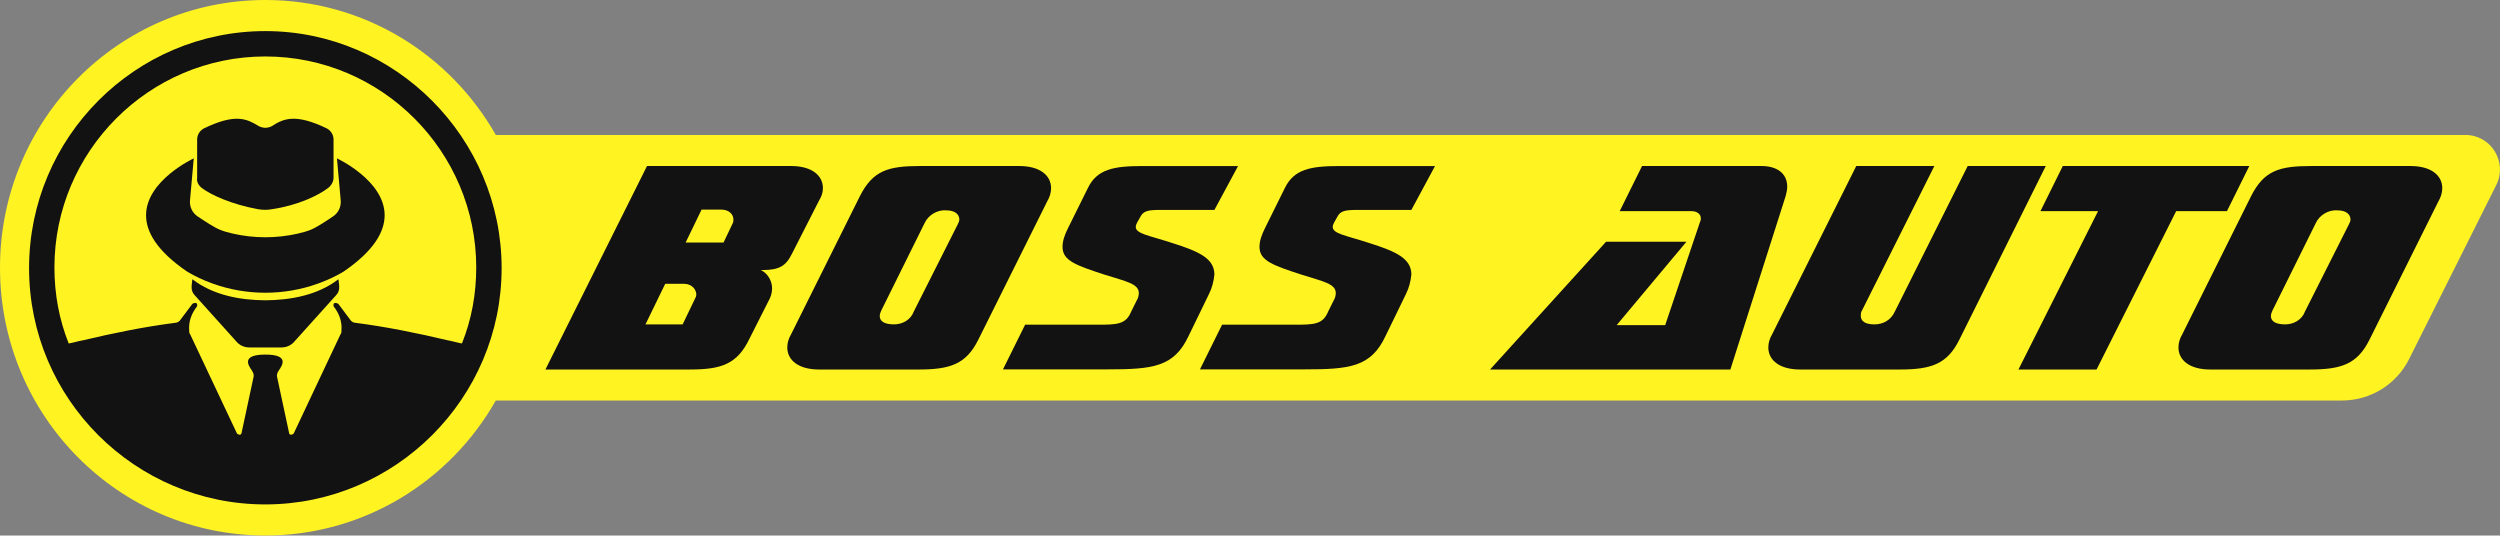
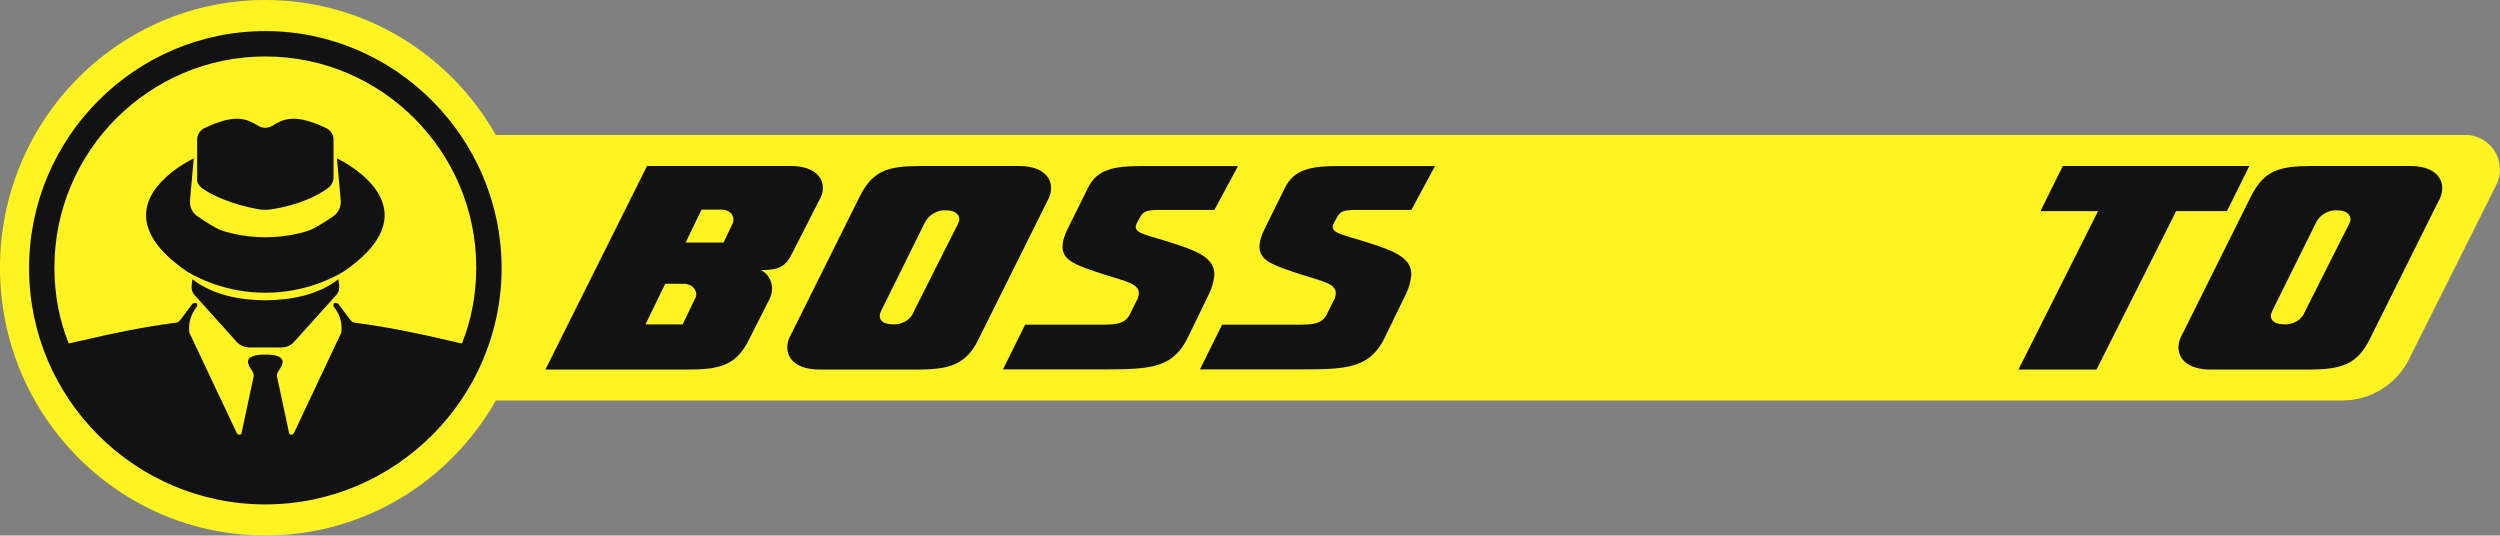
<svg xmlns="http://www.w3.org/2000/svg" version="1.1" viewBox="0 0 1080 231.34">
  <rect x="0" y="0" width="1080" height="231.34" fill="#808080" stroke="none" />
  <defs>
    <style>
      .cls-1 {
        fill: #fff322;
      }

      .cls-2 {
        fill: #121212;
      }
    </style>
  </defs>
  <g>
    <g id="Layer_1">
      <g>
        <path class="cls-1" d="M1065.04,58.31H214.19C194.44,23.48,157.25,0,114.63,0,51.32,0,0,51.79,0,115.67s51.32,115.67,114.63,115.67c42.62,0,79.81-23.48,99.56-58.32h797.58c12.25,0,23.46-6.92,28.95-17.88l37.67-75.2c4.98-9.94-2.25-21.64-13.36-21.64Z" />
        <g>
          <path class="cls-2" d="M298.17,159.63h-62.55l43.89-87.91h62.23c8.84,0,13.76,3.97,13.76,9.58,0,1.98-.65,3.64-1.64,5.29l-11.79,23.13c-2.62,5.29-5.57,6.94-12.77,6.94h-.66c2.95,1.32,4.91,4.63,4.91,7.93,0,1.98-.65,3.97-1.64,5.62l-8.19,16.19c-5.24,10.91-12.12,13.22-25.55,13.22ZM300.47,128.56c.33-.66.33-.99.33-1.65-.33-2.64-2.62-4.3-5.24-4.3h-8.19l-8.52,17.52h16.05l5.57-11.57ZM312.58,104.76l3.93-8.26c.33-.66.33-.99.33-1.65,0-2.31-1.96-4.3-5.24-4.3h-8.52l-6.88,14.21h16.38Z" />
          <path class="cls-2" d="M422.63,146.74c-5.24,10.58-12.12,12.89-25.87,12.89h-42.9c-8.84,0-13.76-3.97-13.76-9.58,0-1.98.65-3.97,1.64-5.62l29.8-59.82c5.57-10.91,12.12-12.89,25.87-12.89h42.9c8.84,0,13.76,3.97,13.76,9.58,0,1.98-.65,3.97-1.64,5.62l-29.8,59.82ZM414.44,94.85c0-2.31-1.97-3.97-5.57-3.97-3.93-.33-7.86,1.98-9.5,5.62l-18.67,37.68c-.33.66-.65,1.65-.65,2.31,0,2.31,1.96,3.64,6.22,3.64,3.6,0,7.21-1.98,8.52-5.62l19-37.68s.66-1.32.66-1.98Z" />
          <path class="cls-2" d="M524.61,90.69h-23.41c-4.95,0-7.25.33-8.57,2.99l-1.32,2.33c-.33.67-.66,1.33-.66,2,0,2.99,5.61,3.66,15.83,6.99,11.54,3.66,18.14,6.65,18.14,13.64-.33,2.99-.99,5.66-2.31,8.32l-8.9,18.3c-6.26,13.31-15.5,14.31-34.95,14.31h-45.17l9.56-19.3h30.99c8.57,0,12.53,0,14.83-5.66l2.31-4.66c.66-1,.99-2.33.99-3.33,0-3.99-5.27-4.99-14.83-7.98-12.2-3.99-18.13-5.99-18.13-11.98,0-2.66.99-5.32,2.31-7.98l8.57-17.3c3.96-8.32,11.21-9.65,23.74-9.65h41.21l-10.22,18.96Z" />
          <path class="cls-2" d="M609.7,90.69h-23.41c-4.95,0-7.25.33-8.57,2.99l-1.32,2.33c-.33.67-.66,1.33-.66,2,0,2.99,5.61,3.66,15.83,6.99,11.54,3.66,18.14,6.65,18.14,13.64-.33,2.99-.99,5.66-2.31,8.32l-8.9,18.3c-6.26,13.31-15.5,14.31-34.95,14.31h-45.17l9.56-19.3h30.99c8.57,0,12.53,0,14.83-5.66l2.31-4.66c.66-1,.99-2.33.99-3.33,0-3.99-5.27-4.99-14.83-7.98-12.2-3.99-18.13-5.99-18.13-11.98,0-2.66.99-5.32,2.31-7.98l8.57-17.3c3.96-8.32,11.21-9.65,23.74-9.65h41.21l-10.22,18.96Z" />
-           <path class="cls-2" d="M760.94,71.72c6.88,0,11.14,3.3,11.14,8.92,0,1.32-.33,2.64-.65,3.97l-23.91,75.02h-103.82l50.11-55.19h34.72l-30.13,36.02h20.96l15.06-44.62c.33-.66.33-.99.33-1.65,0-1.65-1.64-2.97-3.93-2.97h-31.11l9.66-19.5h51.58Z" />
-           <path class="cls-2" d="M846.43,146.74c-5.24,10.58-12.12,12.89-25.87,12.89h-42.9c-8.84,0-13.75-3.97-13.75-9.58,0-1.98.65-3.97,1.64-5.62l36.35-72.71h33.74l-31.12,62.13c-.65.99-.65,1.65-.65,2.64,0,2.31,1.96,3.64,5.89,3.64s7.21-1.98,8.84-5.62l31.44-62.79h33.73l-37.34,75.02Z" />
          <path class="cls-2" d="M905.71,159.63h-33.74l34.39-68.41h-24.89l9.66-19.5h80.57l-9.66,19.5h-21.94l-34.39,68.41Z" />
          <path class="cls-2" d="M1023.61,146.74c-5.24,10.58-12.12,12.89-25.87,12.89h-42.9c-8.84,0-13.75-3.97-13.75-9.58,0-1.98.65-3.97,1.64-5.62l29.8-59.82c5.56-10.91,12.12-12.89,25.87-12.89h42.9c8.85,0,13.76,3.97,13.76,9.58,0,1.98-.65,3.97-1.64,5.62l-29.8,59.82ZM1015.42,94.85c0-2.31-1.96-3.97-5.56-3.97-3.93-.33-7.86,1.98-9.5,5.62l-18.67,37.68c-.33.66-.66,1.65-.66,2.31,0,2.31,1.97,3.64,6.23,3.64,3.6,0,7.21-1.98,8.52-5.62l18.99-37.68c.33-.66.65-1.32.65-1.98Z" />
        </g>
        <g>
          <path class="cls-2" d="M114.63,13.43C58.45,13.43,12.56,59.33,12.56,115.84s45.9,102.07,102.07,102.07,102.07-45.9,102.07-102.07S170.8,13.43,114.63,13.43ZM193.41,147.01c-13.02-3.08-26.37-5.82-39.73-7.54-1.03,0-2.05-.68-2.4-1.37l-5.14-6.85s-2.4-1.37-2.06,1.03c2.4,3.08,3.77,6.51,3.43,10.62,0,.68,0,1.03-.34,1.37l-20.21,42.82c-.34.68-1.03.68-1.37.68s-.69-.34-.69-.68l-5.14-23.98c-.34-1.03,0-2.06.68-3.08,1.71-2.4,4.45-6.85-5.82-6.85s-7.54,4.45-5.82,6.85c.68,1.03,1.03,2.05.68,3.08l-5.14,23.98c0,.34-.34.68-.68.68s-1.03,0-1.37-.68l-20.21-42.82c-.34-.34-.34-.68-.34-1.37-.34-4.11,1.03-7.54,3.43-10.62.34-2.4-2.05-1.03-2.05-1.03l-5.14,6.85c-.34.68-1.37,1.37-2.4,1.37-13.36,1.71-26.72,4.45-39.73,7.54-2.06.34-4.11,1.03-6.17,1.37-4.11-10.28-6.17-21.24-6.17-32.88,0-50.01,40.76-91.11,91.11-91.11s91.11,41.1,91.11,91.11c0,11.65-2.05,22.61-6.17,32.88-2.05-.34-4.11-1.03-6.17-1.37Z" />
          <g>
            <path class="cls-2" d="M87.23,81.25c4.11,3.08,13.02,7.08,24.32,9.14,2.06.34,4.11.34,5.82,0,11.65-1.71,20.21-6.06,24.32-9.14,1.37-1.03,2.4-2.74,2.4-4.45v-16.44c0-2.05-1.03-3.77-2.74-4.8-14.04-6.85-19.18-4.11-23.98-1.03-.68.34-1.71.68-2.74.68s-2.06-.34-2.74-.68c-5.14-3.08-9.93-5.82-23.98,1.03-1.71,1.03-2.74,2.74-2.74,4.8v16.44c-.34,1.71.69,3.42,2.06,4.45Z" />
            <path class="cls-2" d="M166.16,93c0,7.05-4.52,15.31-17.81,24.38-3.32,1.98-6.97,3.68-10.83,5.08-14.76,5.34-31.02,5.34-45.78,0-3.86-1.4-7.51-3.1-10.83-5.08-13.29-9.06-17.81-17.32-17.81-24.38,0-15.05,20.6-24.58,20.6-24.58l-1.62,18.18c-.24,2.73,1.02,5.37,3.31,6.9,3.36,2.24,7.18,4.77,9.62,5.75,1.55.65,3.55,1.21,5.68,1.69,9.17,2.08,18.72,2.08,27.89,0,2.13-.48,4.13-1.05,5.68-1.69,2.44-.98,6.27-3.51,9.62-5.75,2.28-1.53,3.55-4.16,3.31-6.9l-1.62-18.18s20.6,9.53,20.6,24.58Z" />
            <path class="cls-2" d="M114.63,129.73c-11.16-.07-22.68-2.29-31.52-9.1l-.23,1.88c-.09.67-.12,1.34-.09,2.05.06,1.06.5,2.06,1.21,2.85l17.95,19.94c1.37,1.72,3.42,2.75,5.82,2.75h13.76c2.4,0,4.45-1.03,5.82-2.75l17.95-19.94c.72-.79,1.16-1.79,1.22-2.89.03-.67,0-1.34-.09-2.01l-.23-1.88c-8.83,6.8-20.36,9.02-31.57,9.1Z" />
          </g>
        </g>
      </g>
    </g>
  </g>
</svg>